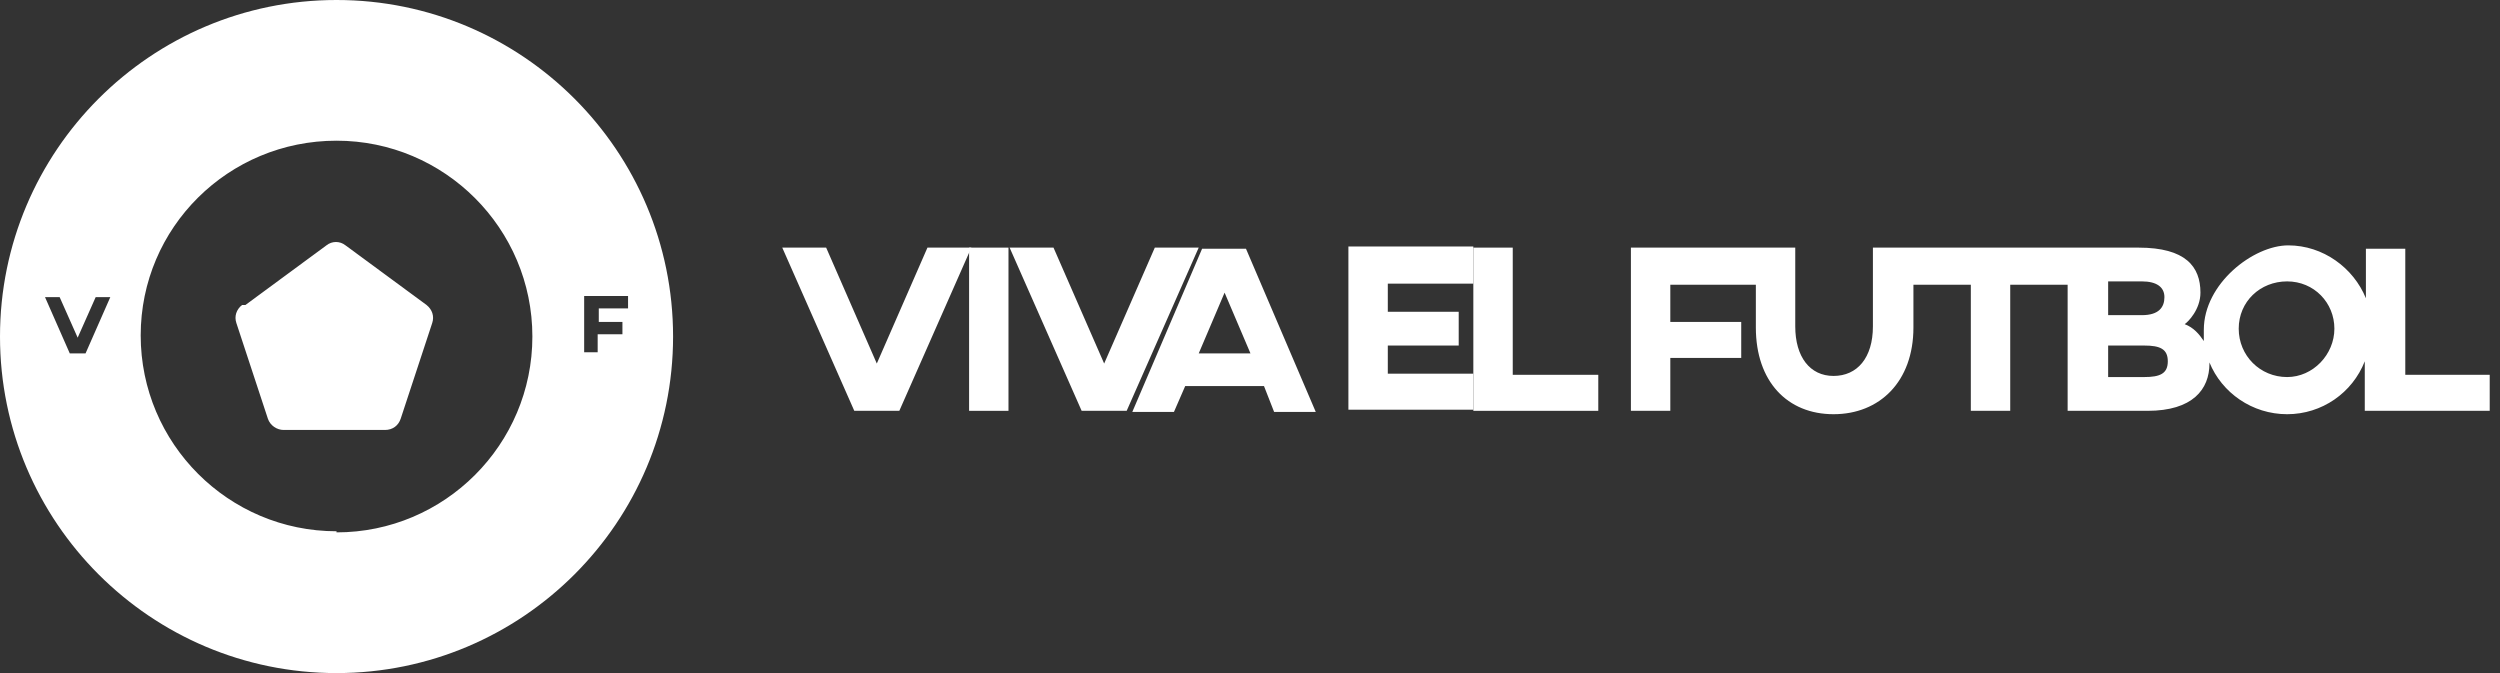
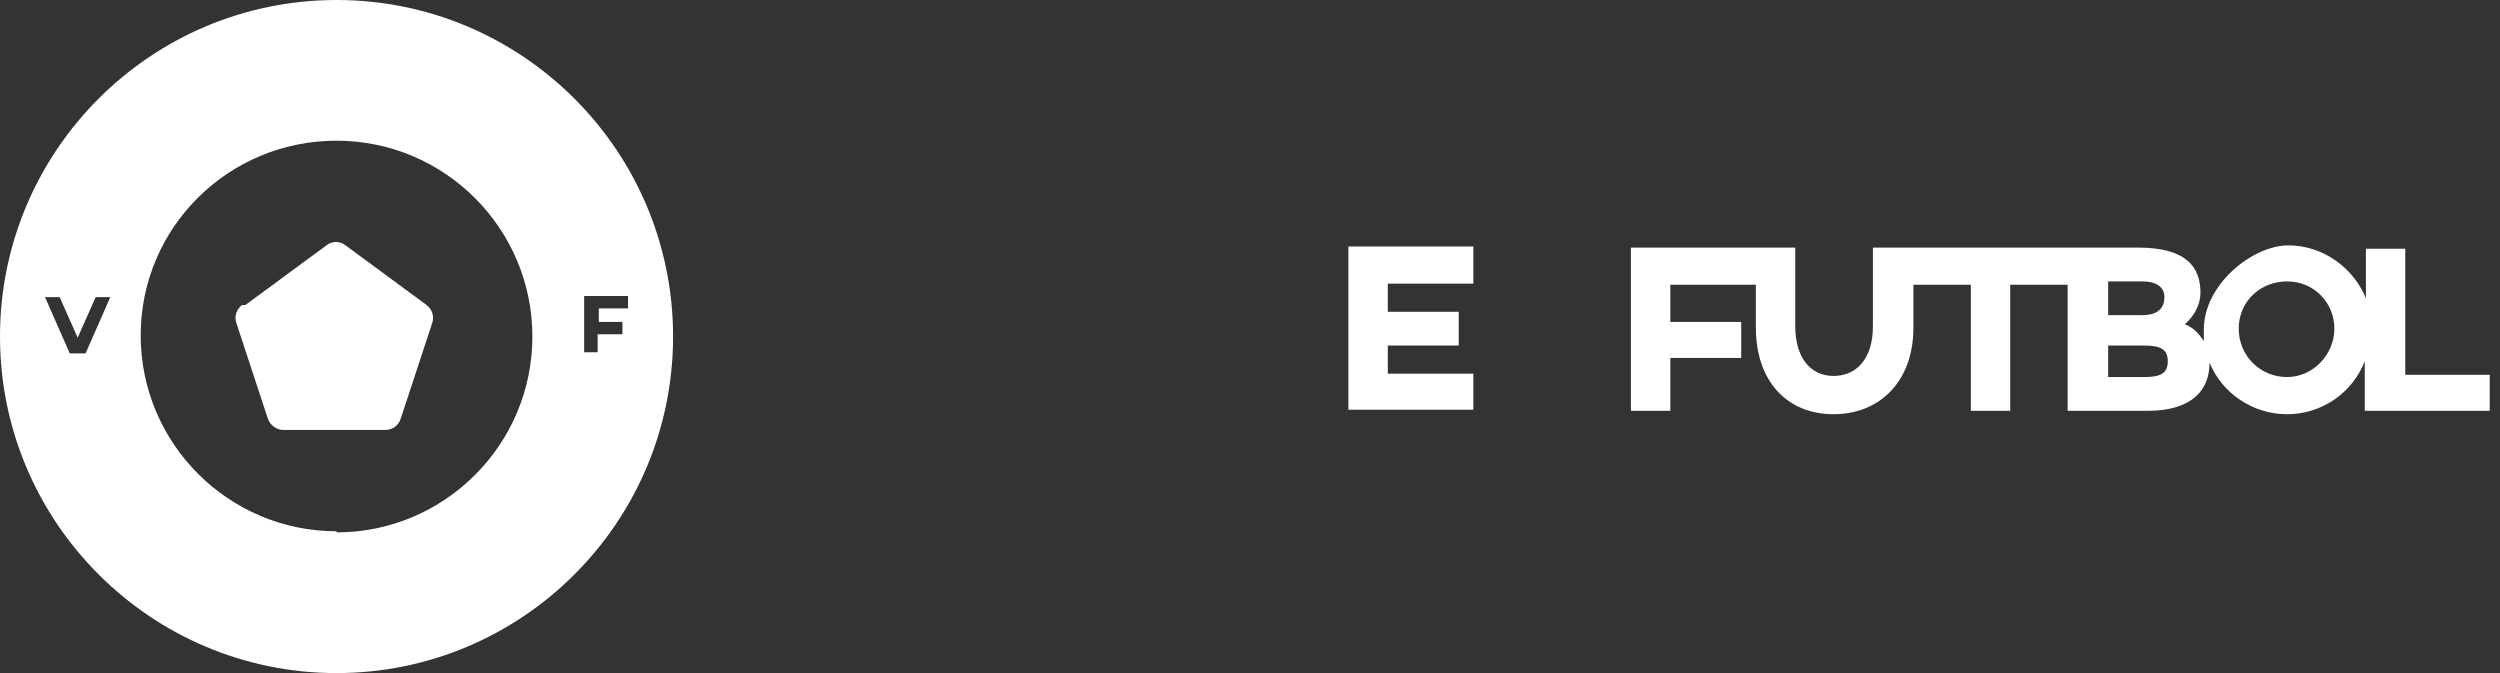
<svg xmlns="http://www.w3.org/2000/svg" width="208" height="56" viewBox="0 0 208 56" fill="none">
  <rect x="0" y="0" width="208" height="56" fill="#333333" stroke="none" />
  <path d="M20.415 25.378L27.157 20.415C27.625 20.04 28.281 20.04 28.749 20.415L35.492 25.378C35.96 25.753 36.147 26.314 35.96 26.876L33.338 34.836C33.151 35.398 32.682 35.773 32.027 35.773H23.599C23.037 35.773 22.475 35.398 22.288 34.836L19.666 26.876C19.478 26.314 19.666 25.753 20.134 25.378H20.415Z" fill="white" />
  <path d="M28 0C12.549 0 0 12.549 0 28C0 43.452 12.549 56 28 56C43.452 56 56 43.452 56 28C56 12.549 43.452 0 28 0ZM7.023 29.405H5.806L3.746 24.722H4.963L6.462 28.094L7.96 24.722H9.177L7.117 29.405H7.023ZM28 44.201C19.01 44.201 11.706 36.896 11.706 27.906C11.706 18.916 19.01 11.706 28 11.706C36.99 11.706 44.294 19.01 44.294 28C44.294 36.99 36.99 44.294 28 44.294V44.201ZM51.786 26.783V27.813H49.726V29.311H48.602V24.629H52.254V25.659H49.819V26.783H51.88H51.786Z" fill="white" />
-   <path d="M74.635 34.181H71.077L65.084 20.602H68.736L72.95 30.247L77.164 20.602H80.816L74.823 34.181H74.635Z" fill="white" />
-   <path d="M83.906 34.181H80.629V20.602H83.906V34.181Z" fill="white" />
-   <path d="M93.552 34.181H89.993L84 20.602H87.652L91.866 30.247L96.08 20.602H99.732L93.739 34.181H93.552Z" fill="white" />
-   <path d="M105.164 32.12H98.609L97.672 34.274H94.207L100.014 20.696H103.666L109.472 34.274H106.007L105.164 32.12ZM104.04 29.405L101.886 24.348L99.733 29.405H104.04Z" fill="white" />
  <path d="M122.582 20.602V23.599H115.465V25.94H121.364V28.749H115.465V31.09H122.582V34.087H112.187V20.508H122.582V20.602Z" fill="white" />
-   <path d="M125.86 31.184H132.977V34.181H122.582V20.602H125.86V31.09V31.184Z" fill="white" />
  <path d="M200.12 31.184V20.696H196.843V24.816C195.813 22.288 193.284 20.415 190.381 20.415C187.478 20.415 183.358 23.599 183.358 27.438C183.358 31.278 183.358 28.094 183.358 28.375C182.983 27.813 182.515 27.251 181.766 26.97C182.047 26.783 183.077 25.753 183.077 24.348C183.077 22.194 181.86 20.602 177.927 20.602H155.826V27.157C155.826 29.779 154.515 31.278 152.549 31.278C150.582 31.278 149.365 29.686 149.365 27.157V20.602H135.692V34.181H138.97V29.779H144.87V26.783H138.97V23.692H146.087V27.251C146.087 31.746 148.709 34.462 152.549 34.462C156.388 34.462 159.197 31.746 159.197 27.251V23.692H163.973V34.181H167.251V23.692H172.027V34.181H178.676C182.421 34.181 183.826 32.401 183.826 30.248C183.826 28.094 183.826 30.248 183.826 30.154C184.856 32.682 187.385 34.462 190.288 34.462C193.191 34.462 195.719 32.682 196.749 30.06V34.181H207.144V31.184H200.027H200.12ZM175.398 23.412H178.207C179.425 23.412 180.08 23.88 180.08 24.723C180.08 25.565 179.612 26.221 178.207 26.221H175.398V23.412ZM178.395 31.371H175.398V28.749H178.395C179.706 28.749 180.361 29.03 180.361 30.06C180.361 31.09 179.706 31.371 178.395 31.371ZM190.288 31.371C188.04 31.371 186.261 29.592 186.261 27.345C186.261 25.097 188.04 23.412 190.288 23.412C192.535 23.412 194.221 25.191 194.221 27.345C194.221 29.498 192.442 31.371 190.288 31.371Z" fill="white" />
</svg>